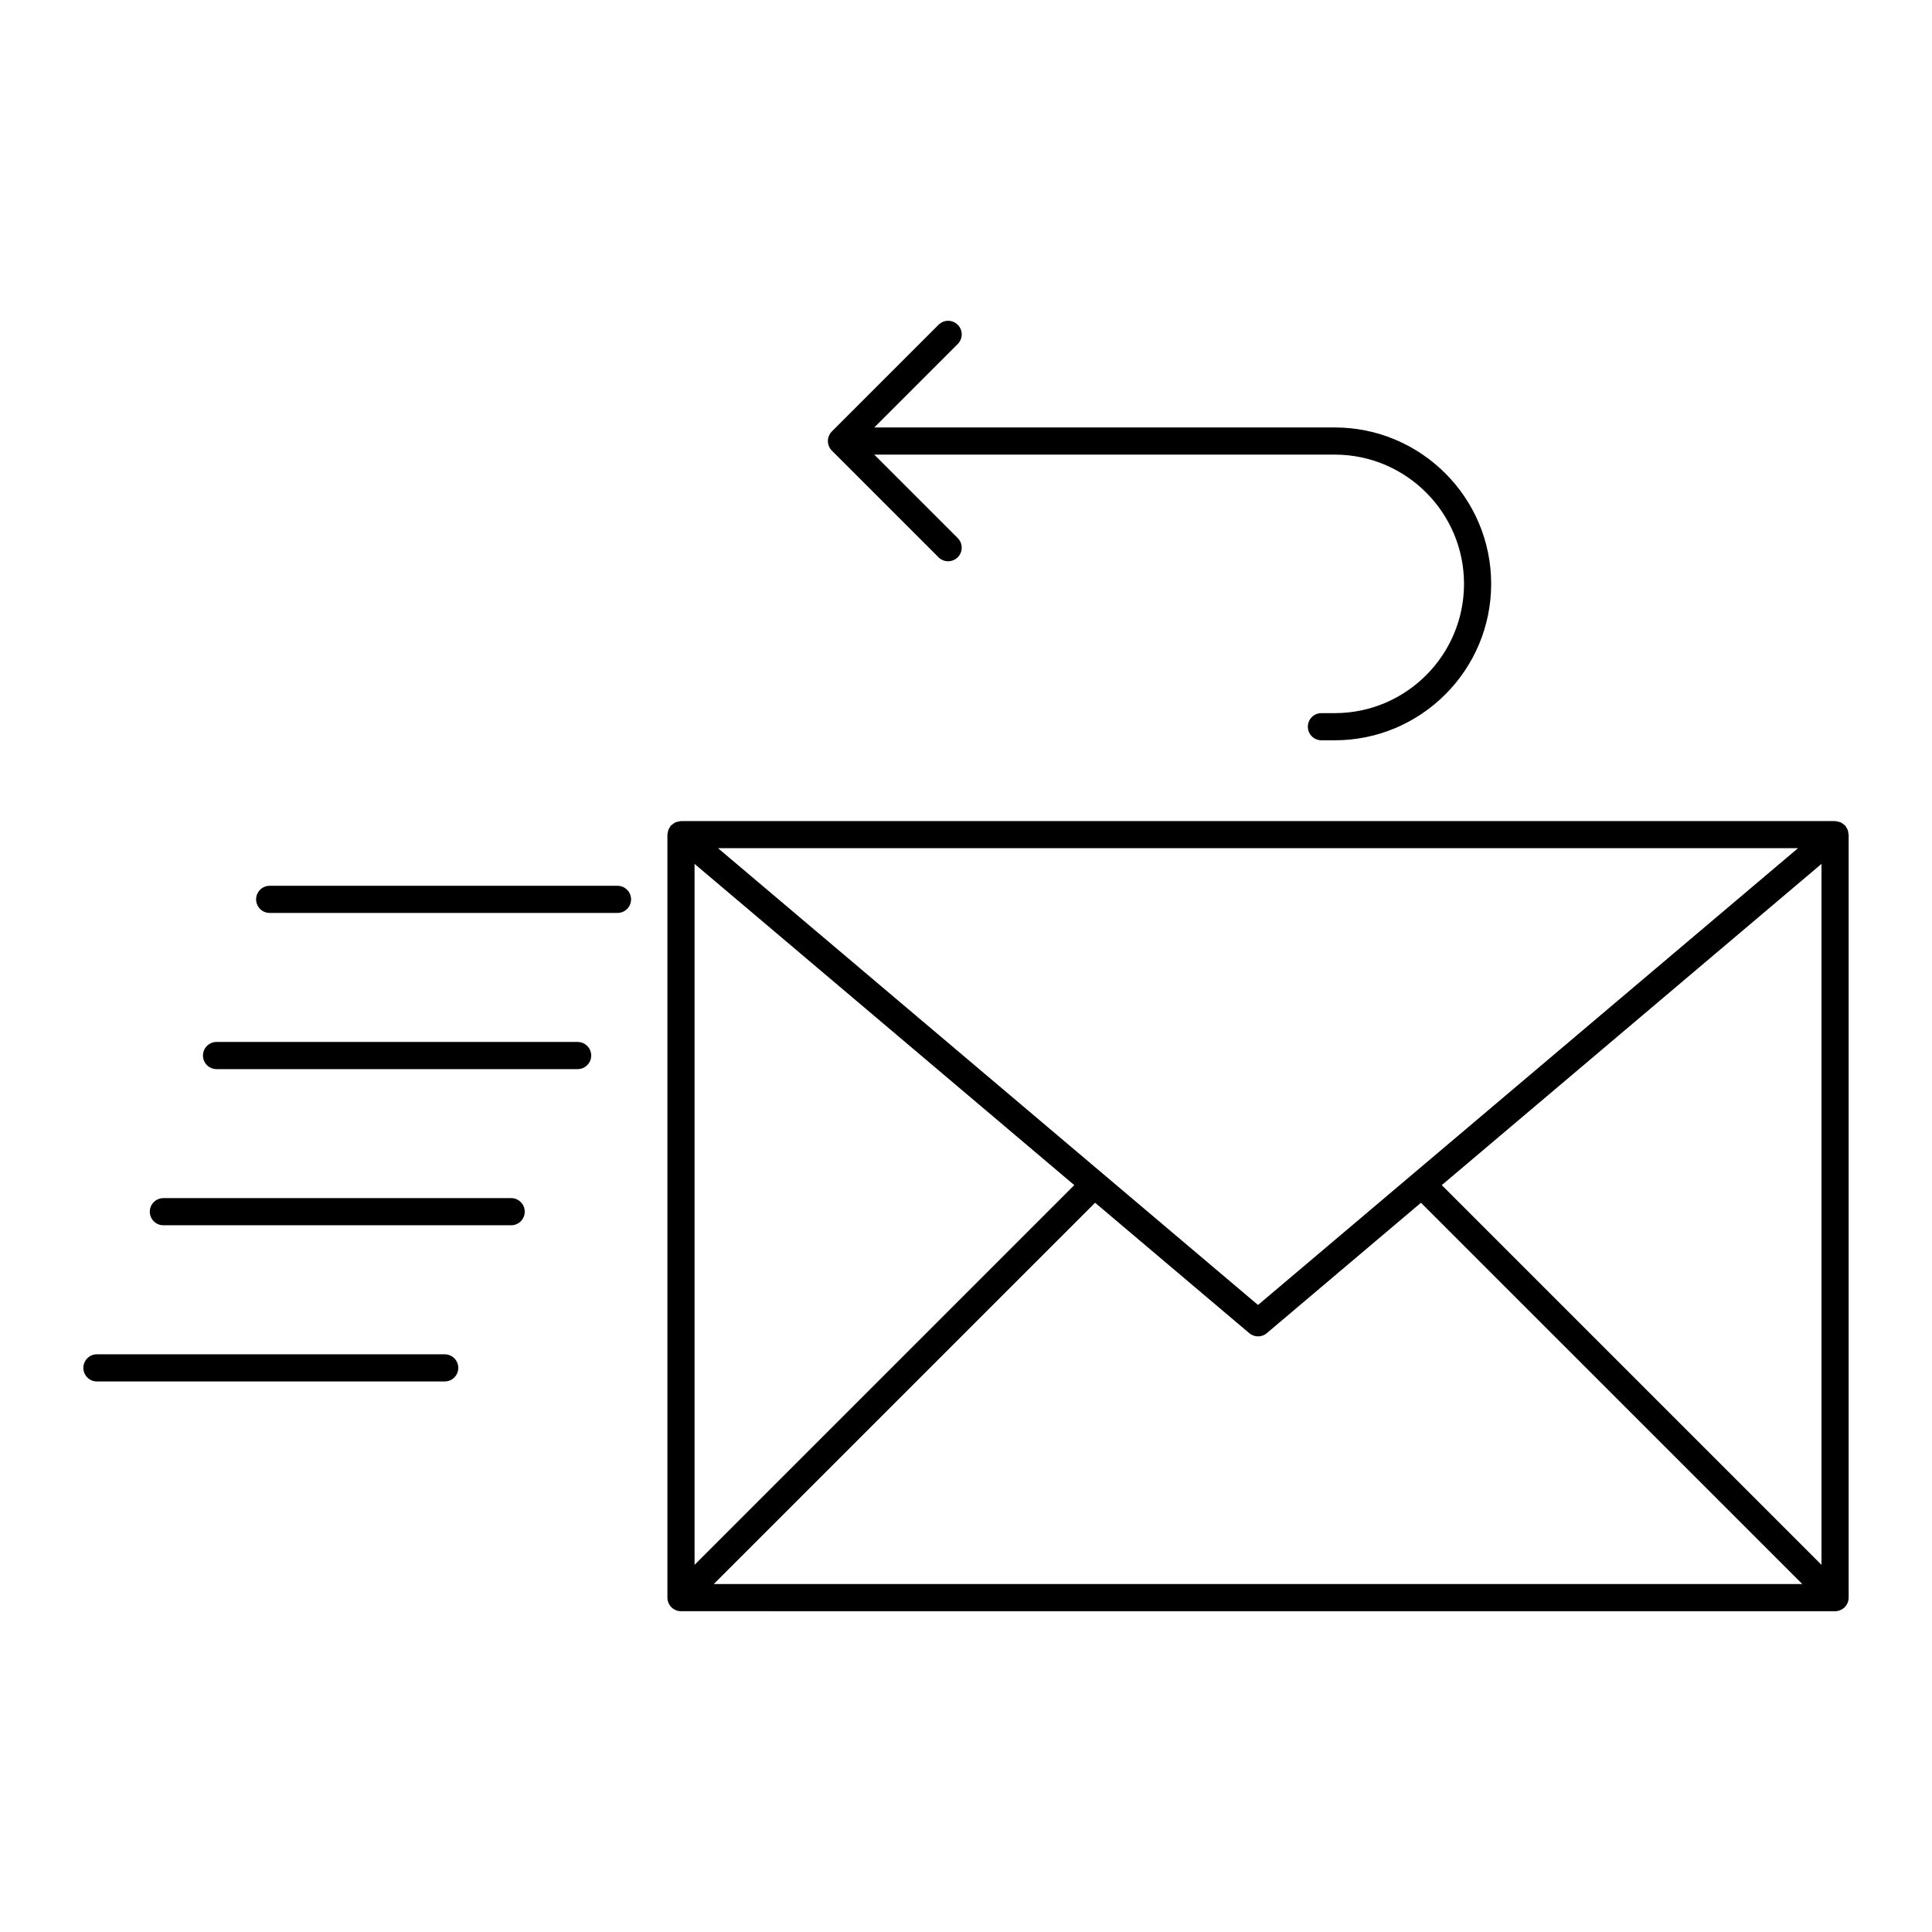
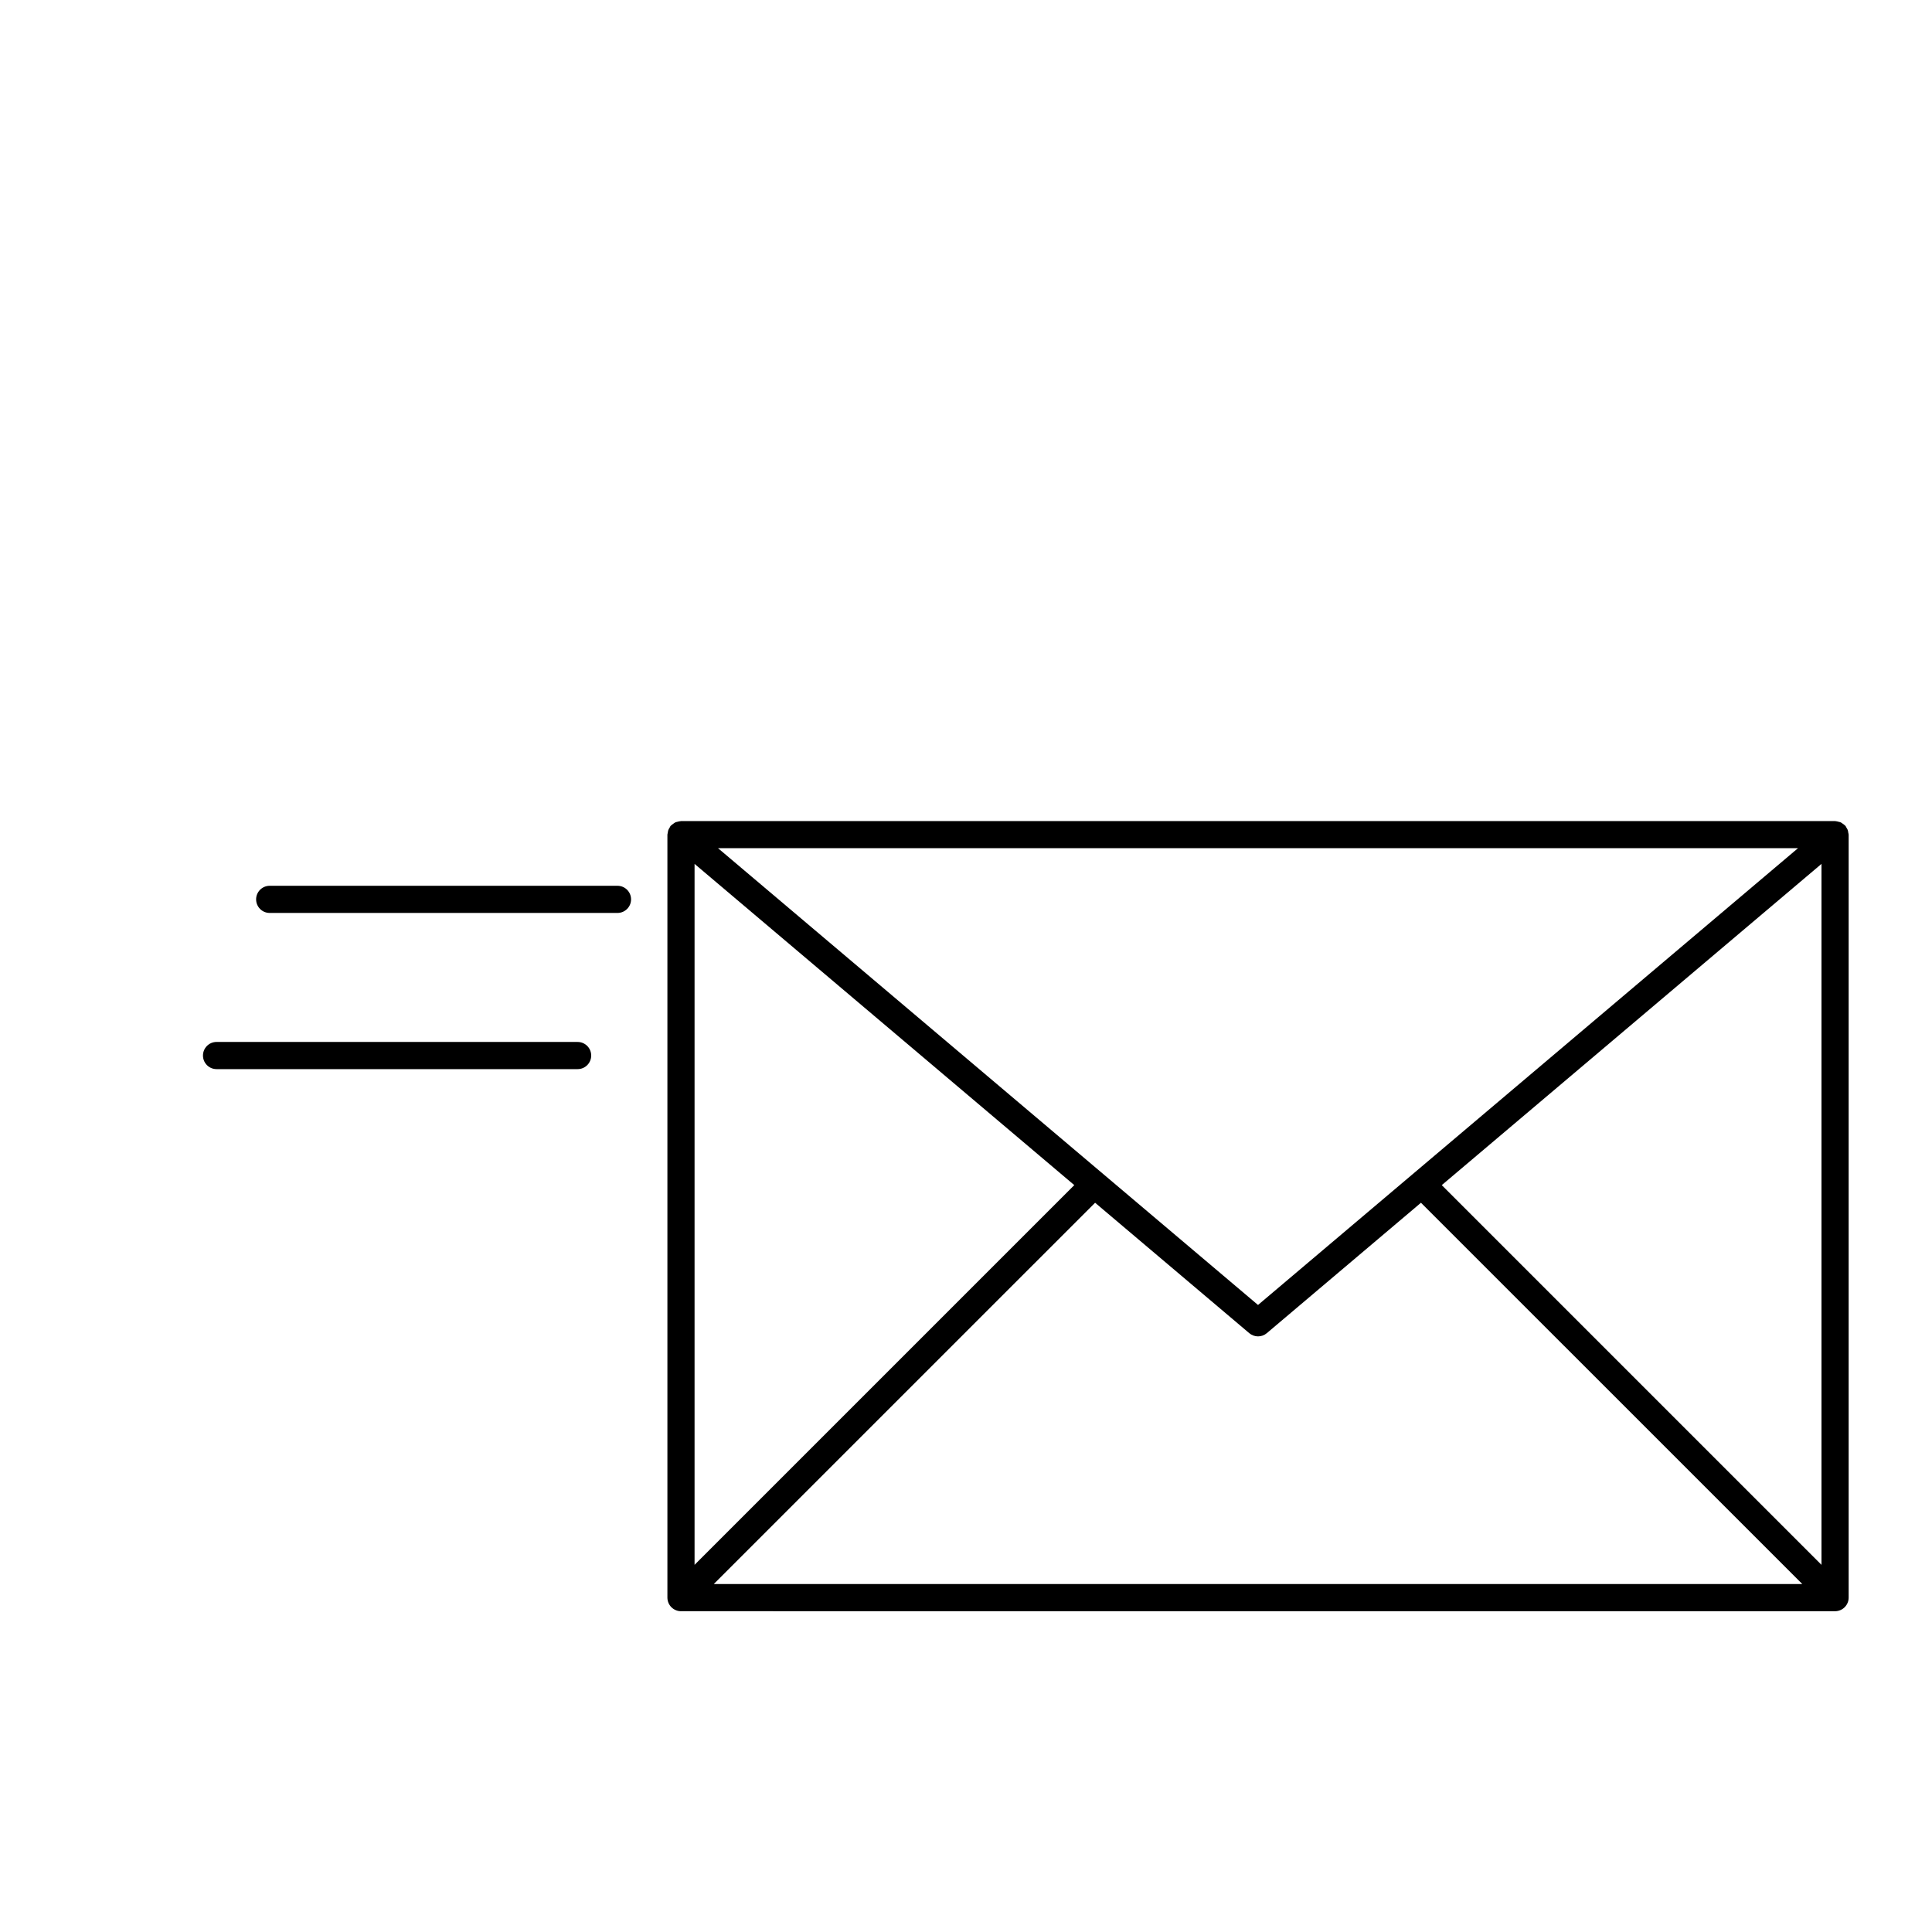
<svg xmlns="http://www.w3.org/2000/svg" fill="#000000" width="800px" height="800px" version="1.1" viewBox="144 144 512 512">
  <g>
    <path d="m631.69 570.71c0.879-0.363 1.582-1.066 1.945-1.945 0.184-0.438 0.277-0.906 0.277-1.375v-202.2c0-0.176-0.074-0.324-0.098-0.492-0.035-0.25-0.059-0.496-0.148-0.738-0.086-0.242-0.227-0.445-0.359-0.656-0.09-0.145-0.129-0.305-0.242-0.441-0.035-0.039-0.082-0.055-0.117-0.094-0.172-0.188-0.383-0.32-0.59-0.465-0.18-0.125-0.34-0.27-0.539-0.363-0.188-0.086-0.395-0.113-0.594-0.168-0.258-0.066-0.504-0.145-0.77-0.156-0.051 0.004-0.09-0.023-0.141-0.023h-305.85c-0.051 0-0.09 0.027-0.141 0.027-0.262 0.012-0.508 0.086-0.762 0.152-0.207 0.055-0.414 0.082-0.605 0.172s-0.352 0.23-0.527 0.355c-0.211 0.148-0.422 0.281-0.598 0.473-0.035 0.039-0.082 0.055-0.117 0.094-0.113 0.133-0.152 0.297-0.242 0.441-0.133 0.215-0.273 0.414-0.359 0.656-0.09 0.242-0.113 0.488-0.148 0.738-0.023 0.168-0.098 0.316-0.098 0.488v202.2c0 0.469 0.098 0.934 0.277 1.375 0.363 0.879 1.066 1.582 1.945 1.945 0.441 0.184 0.906 0.277 1.375 0.277l305.85 0.004c0.469 0 0.934-0.098 1.375-0.281zm-11.203-201.93-143.1 121.05-143.1-121.05zm-292.42 4.16 100.63 85.129-100.63 100.63zm5.086 190.85 101.06-101.05 40.855 34.562c0.672 0.566 1.496 0.852 2.324 0.852 0.824 0 1.652-0.281 2.324-0.852l40.855-34.562 101.06 101.05zm293.56-5.09-100.63-100.63 100.63-85.129z" />
    <path d="m307.64 385.94c1.988 0 3.598-1.609 3.598-3.598s-1.609-3.598-3.598-3.598h-92.168c-1.988 0-3.598 1.609-3.598 3.598s1.609 3.598 3.598 3.598z" />
    <path d="m197.79 423.73c0 1.988 1.609 3.598 3.598 3.598h95.688c1.988 0 3.598-1.609 3.598-3.598s-1.609-3.598-3.598-3.598l-95.688-0.004c-1.988 0-3.598 1.613-3.598 3.602z" />
-     <path d="m183.7 465.11c0 1.988 1.609 3.598 3.598 3.598h92.164c1.988 0 3.598-1.609 3.598-3.598s-1.609-3.598-3.598-3.598h-92.16c-1.992 0-3.602 1.613-3.602 3.598z" />
-     <path d="m169.69 510.1h92.164c1.988 0 3.598-1.609 3.598-3.598 0-1.988-1.609-3.598-3.598-3.598l-92.164-0.004c-1.988 0-3.598 1.609-3.598 3.598-0.004 1.988 1.605 3.602 3.598 3.602z" />
-     <path d="m397.81 230.07c-1.406-1.406-3.684-1.406-5.09 0l-28.262 28.262c-0.332 0.332-0.594 0.723-0.777 1.16-0.18 0.434-0.281 0.906-0.281 1.387s0.098 0.949 0.281 1.387 0.445 0.832 0.777 1.16l28.262 28.258c0.703 0.703 1.625 1.055 2.543 1.055 0.922 0 1.84-0.352 2.543-1.055 1.406-1.406 1.406-3.684 0-5.09l-22.121-22.117h122.04c18.891 0 34.254 15.367 34.254 34.254 0 18.887-15.363 34.254-34.254 34.254h-3.535c-1.988 0-3.598 1.609-3.598 3.598s1.609 3.598 3.598 3.598h3.535c22.855 0 41.449-18.594 41.449-41.449 0.004-22.859-18.59-41.453-41.449-41.453h-122.03l22.121-22.121c1.406-1.406 1.406-3.684 0-5.086z" />
  </g>
</svg>